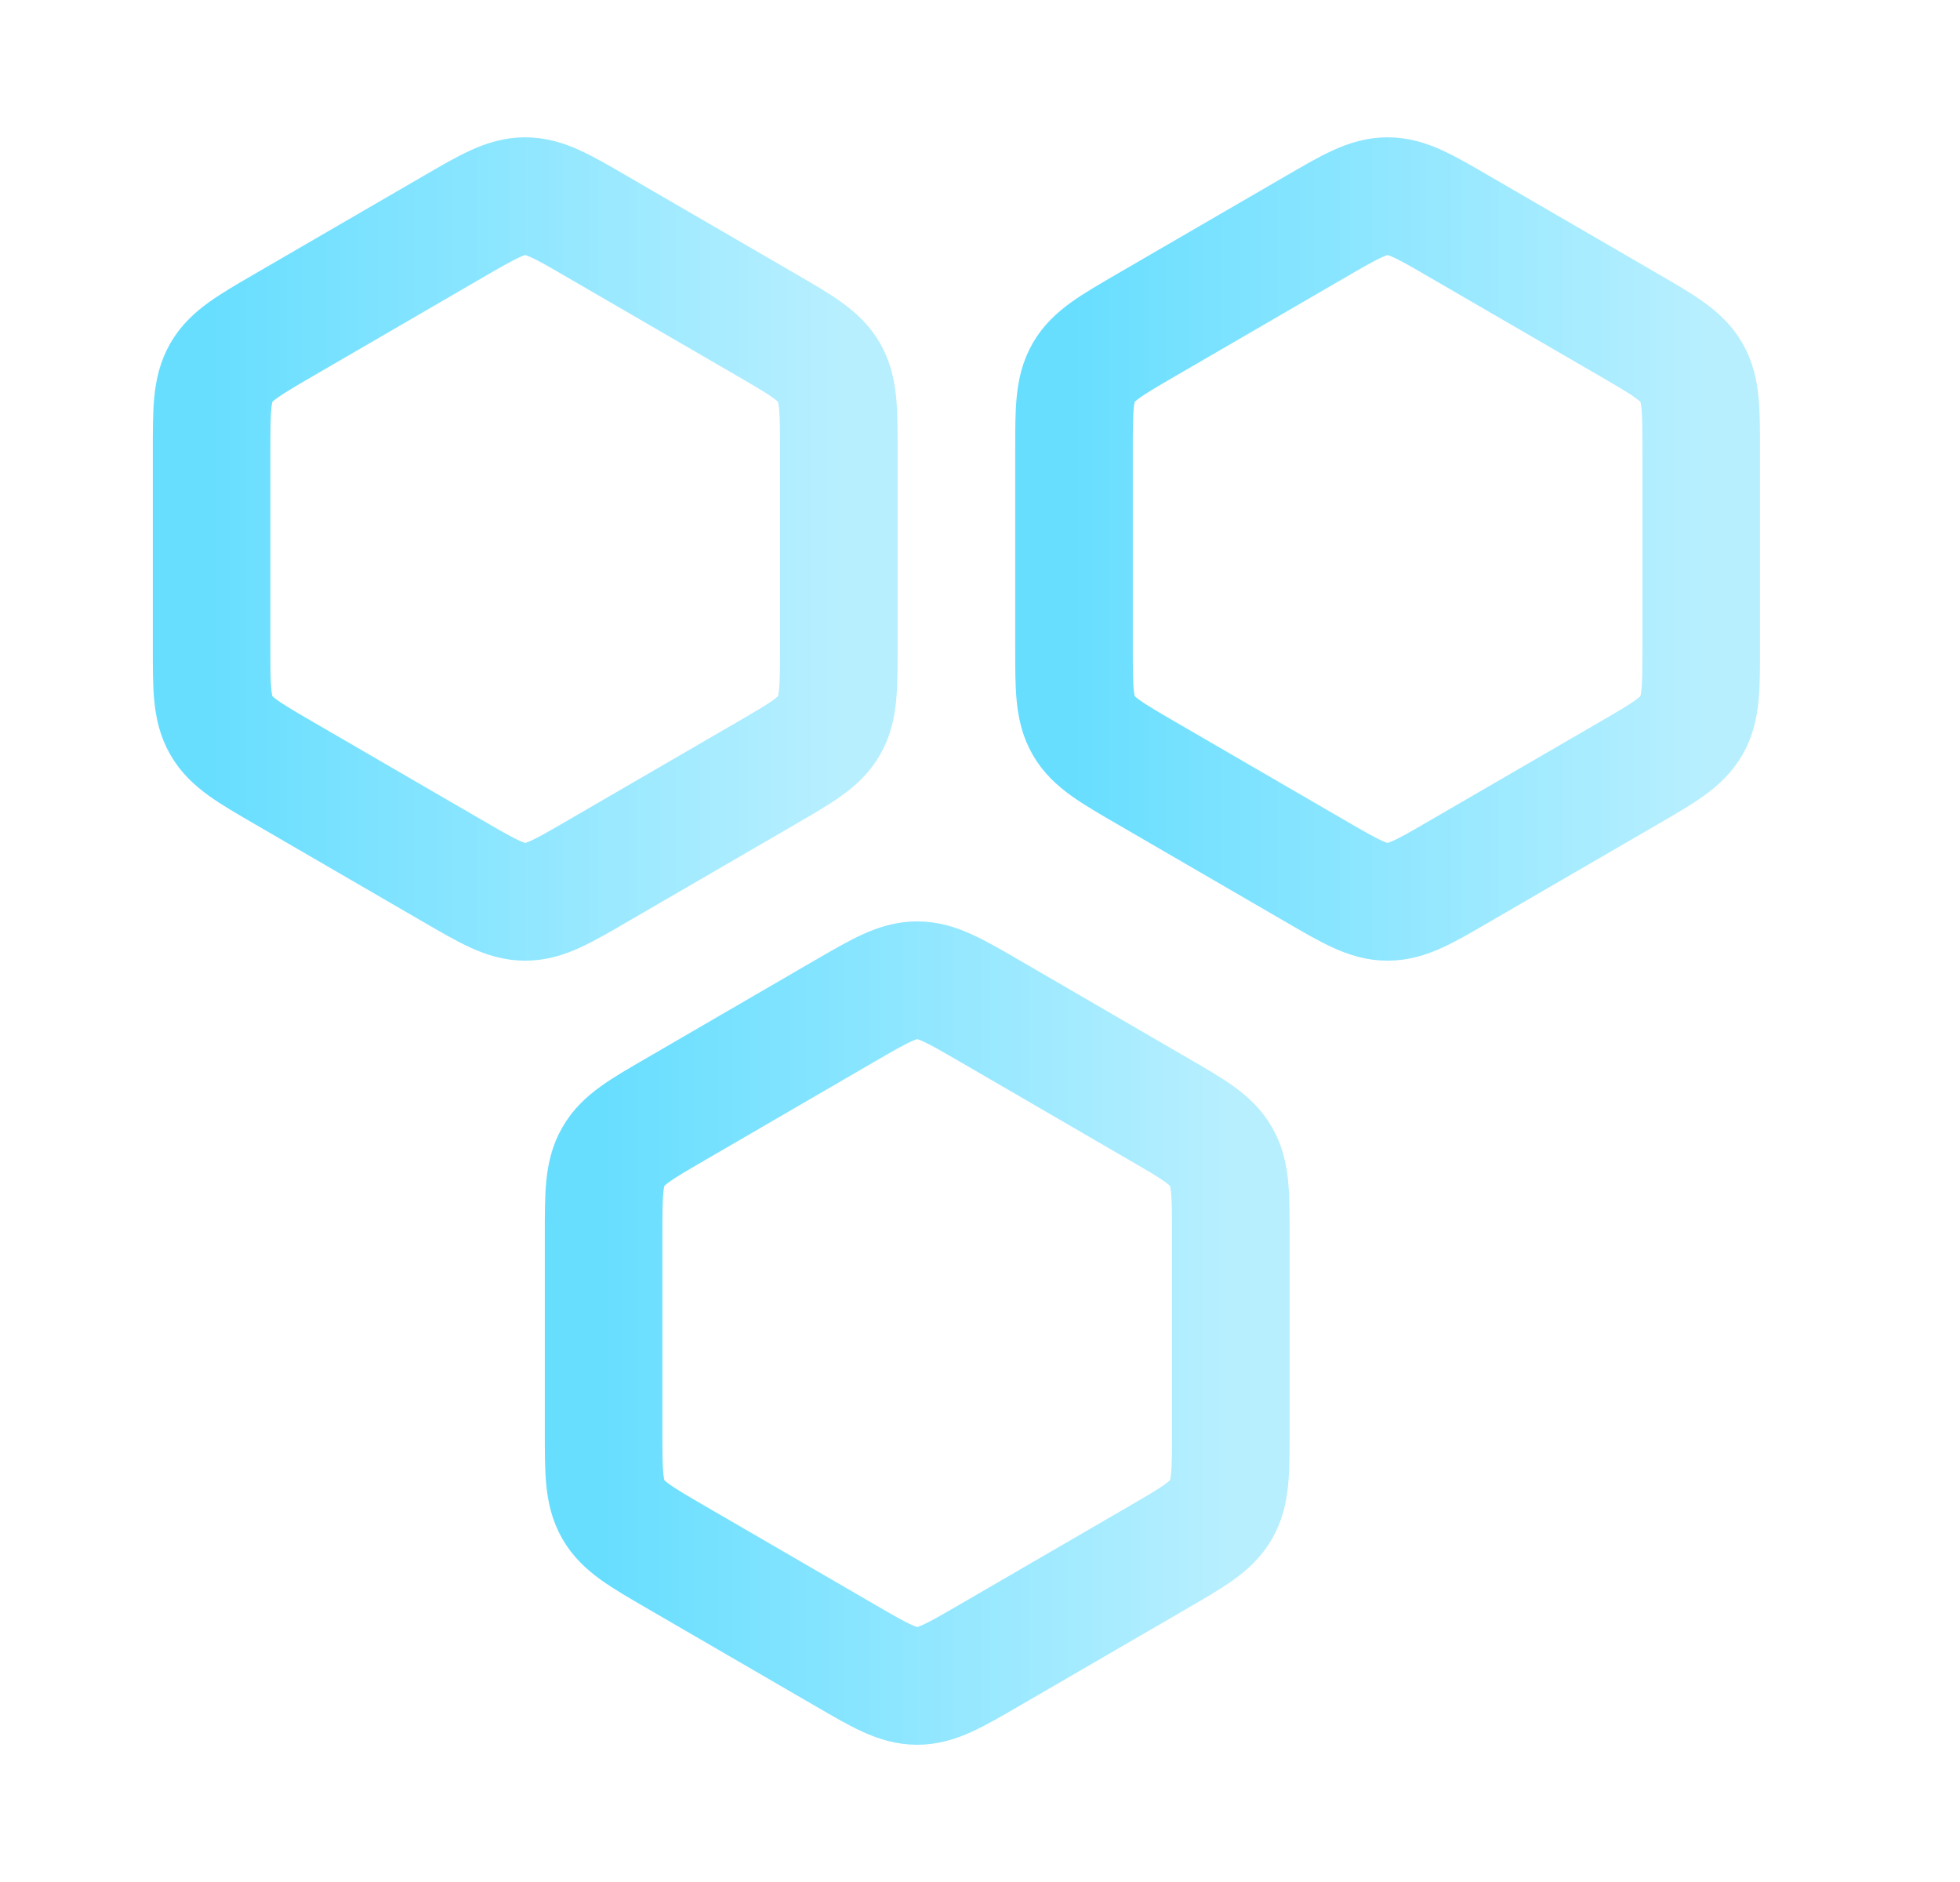
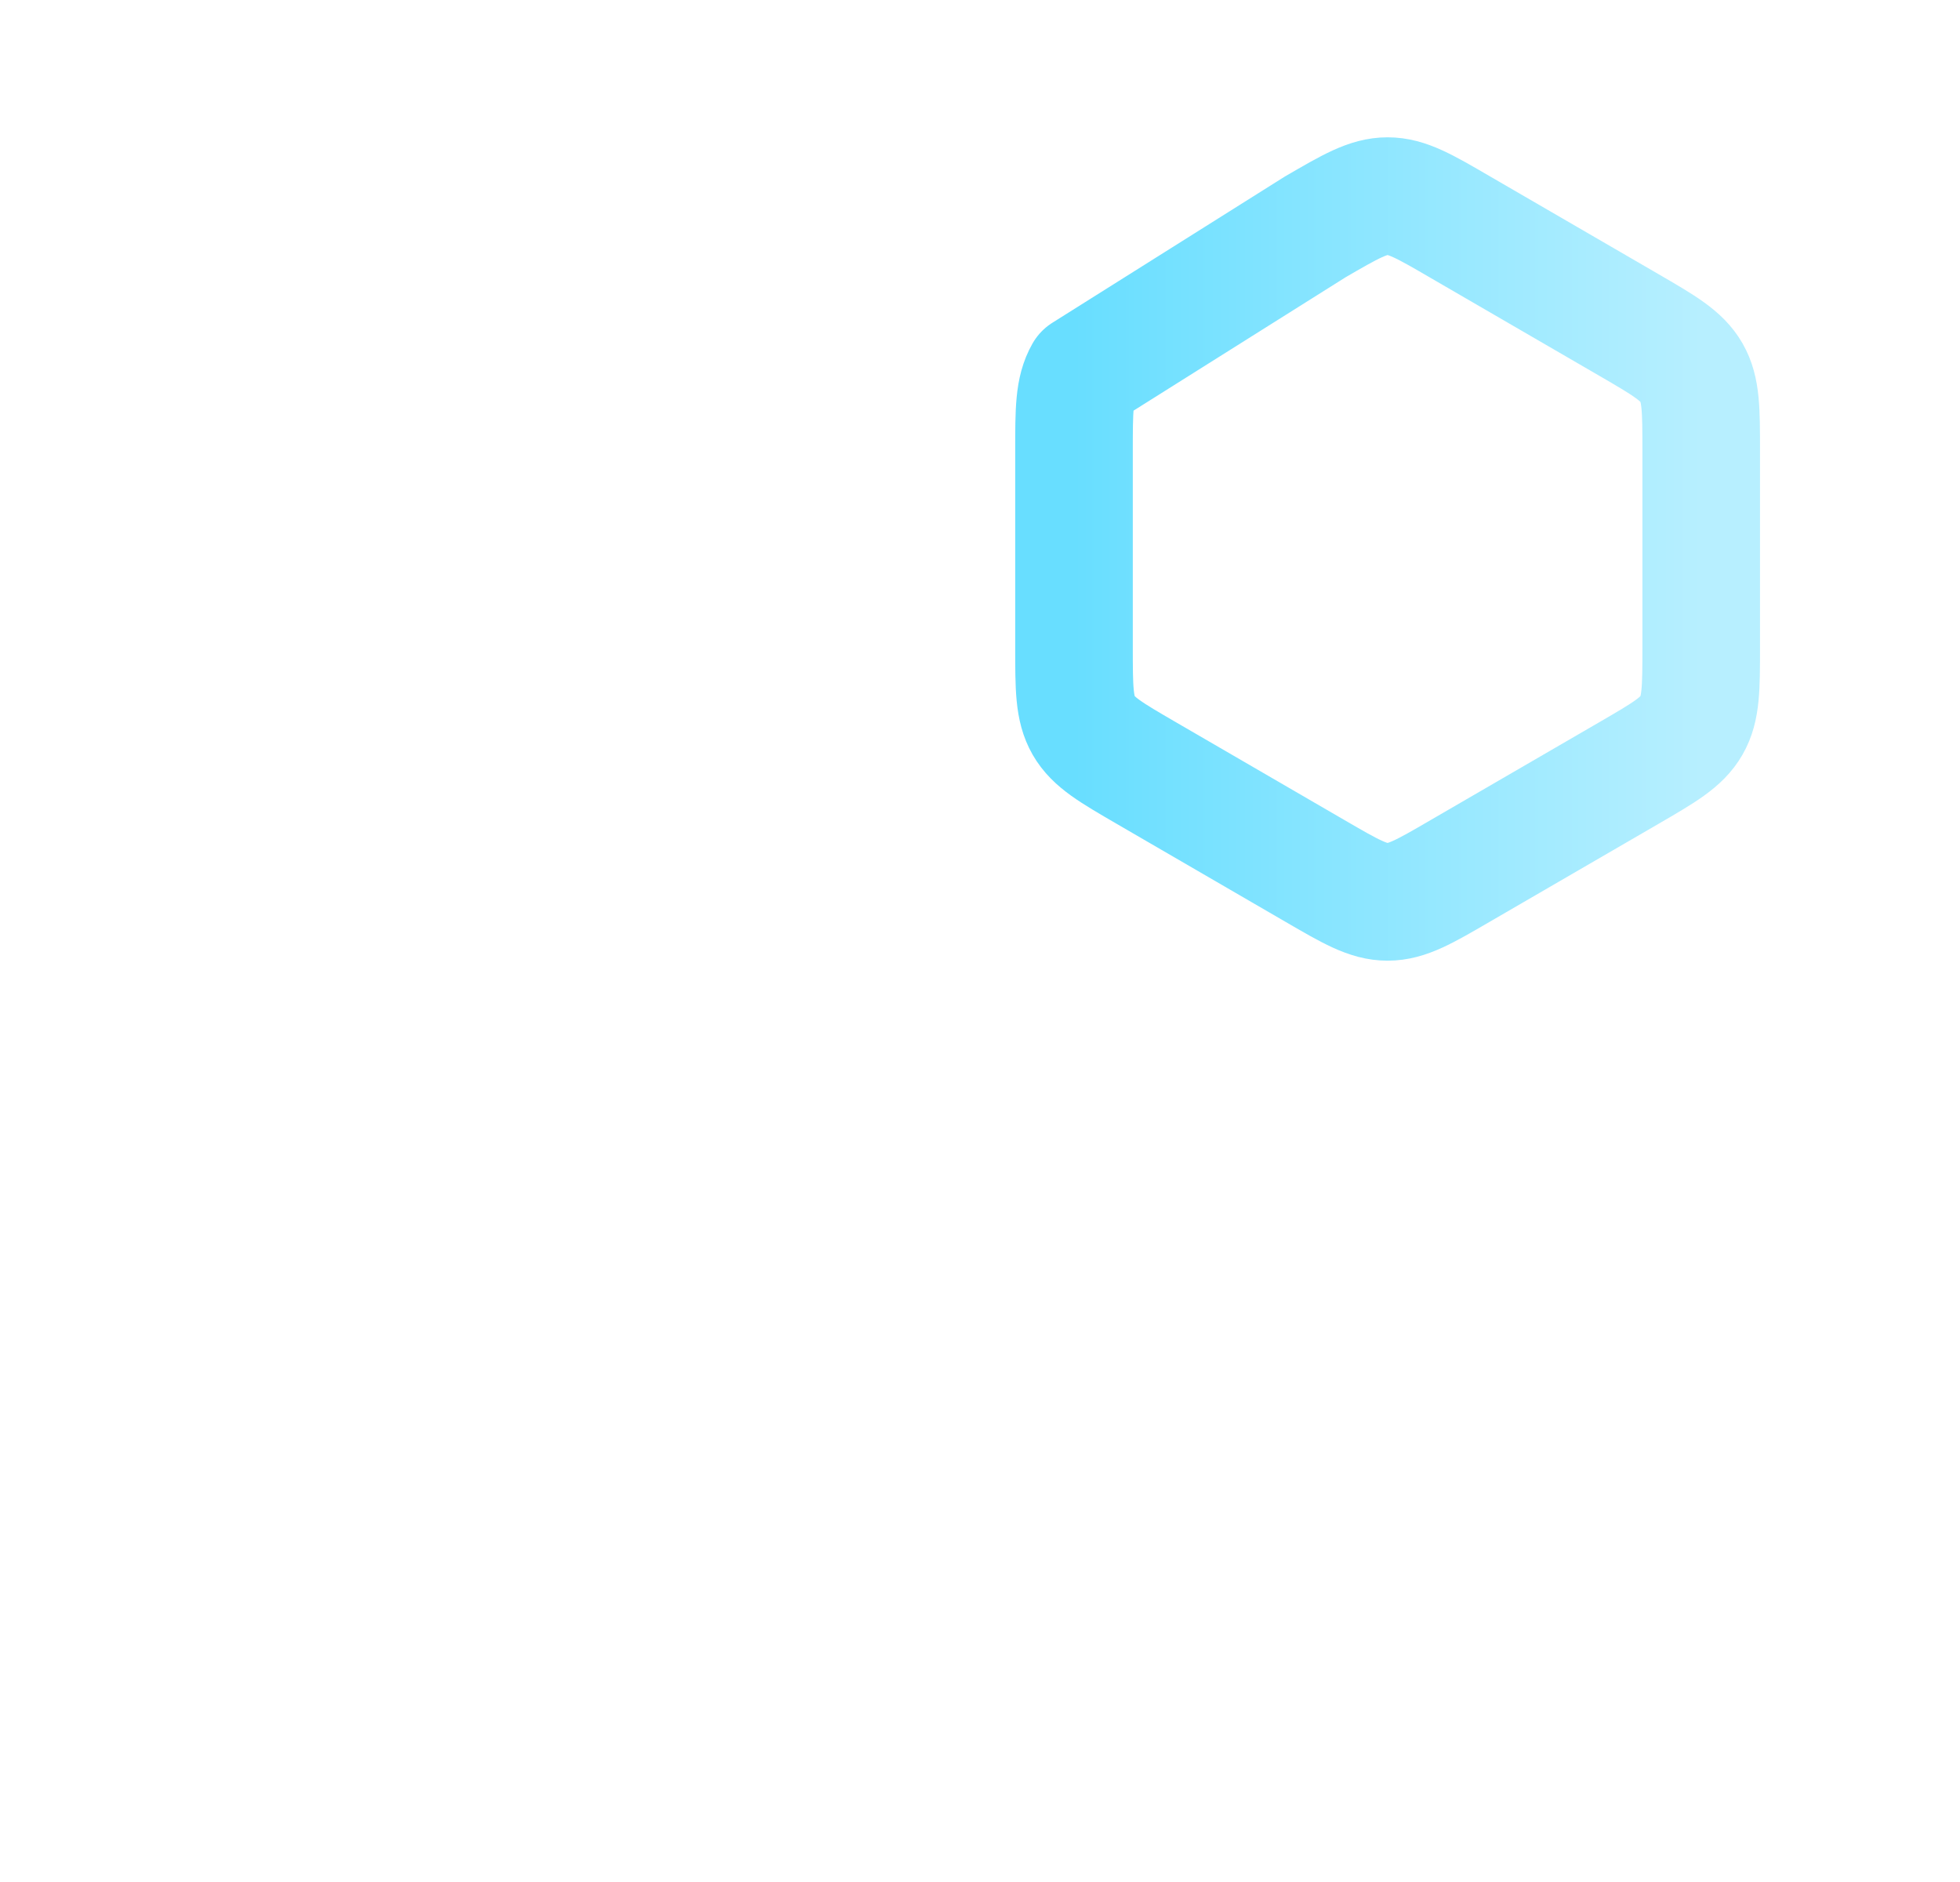
<svg xmlns="http://www.w3.org/2000/svg" width="25" height="24" viewBox="0 0 25 24" fill="none">
-   <path d="M18.622 11.108C18.172 11.37 17.946 11.501 17.699 11.501C17.451 11.501 17.226 11.37 16.775 11.108L14.623 9.859C14.172 9.597 13.946 9.467 13.822 9.251C13.699 9.036 13.699 8.774 13.699 8.25V5.752C13.699 5.228 13.699 4.967 13.822 4.751C13.946 4.536 14.172 4.405 14.623 4.143L16.775 2.894C17.226 2.632 17.451 2.501 17.699 2.501C17.946 2.501 18.172 2.632 18.622 2.894L20.775 4.143C21.226 4.405 21.451 4.536 21.575 4.751C21.699 4.967 21.699 5.228 21.699 5.752V8.25C21.699 8.774 21.699 9.036 21.575 9.251C21.451 9.467 21.226 9.597 20.775 9.859L18.622 11.108Z" stroke="url(#paint0_linear_706_8395)" stroke-width="1.5" stroke-linecap="round" stroke-linejoin="round" />
-   <path d="M12.623 21.107C12.172 21.369 11.946 21.5 11.699 21.5C11.451 21.5 11.226 21.369 10.775 21.107L8.623 19.858C8.172 19.596 7.946 19.465 7.823 19.25C7.699 19.034 7.699 18.773 7.699 18.249V15.751C7.699 15.227 7.699 14.965 7.823 14.75C7.946 14.534 8.172 14.403 8.623 14.142L10.775 12.892C11.226 12.631 11.451 12.5 11.699 12.5C11.946 12.5 12.172 12.631 12.623 12.892L14.775 14.142C15.226 14.403 15.451 14.534 15.575 14.75C15.699 14.965 15.699 15.227 15.699 15.751V18.249C15.699 18.773 15.699 19.034 15.575 19.25C15.451 19.465 15.226 19.596 14.775 19.858L12.623 21.107Z" stroke="url(#paint1_linear_706_8395)" stroke-width="1.5" stroke-linecap="round" stroke-linejoin="round" />
-   <path d="M7.623 11.108C7.172 11.37 6.947 11.501 6.699 11.501C6.452 11.501 6.226 11.37 5.775 11.108L3.623 9.859C3.172 9.597 2.947 9.467 2.823 9.251C2.699 9.036 2.699 8.774 2.699 8.25V5.752C2.699 5.228 2.699 4.967 2.823 4.751C2.947 4.536 3.172 4.405 3.623 4.143L5.775 2.894C6.226 2.632 6.452 2.501 6.699 2.501C6.947 2.501 7.172 2.632 7.623 2.894L9.775 4.143C10.226 4.405 10.452 4.536 10.575 4.751C10.699 4.967 10.699 5.228 10.699 5.752V8.25C10.699 8.774 10.699 9.036 10.575 9.251C10.452 9.467 10.226 9.597 9.775 9.859L7.623 11.108Z" stroke="url(#paint2_linear_706_8395)" stroke-width="1.5" stroke-linecap="round" stroke-linejoin="round" />
+   <path d="M18.622 11.108C18.172 11.37 17.946 11.501 17.699 11.501C17.451 11.501 17.226 11.37 16.775 11.108L14.623 9.859C14.172 9.597 13.946 9.467 13.822 9.251C13.699 9.036 13.699 8.774 13.699 8.25V5.752C13.699 5.228 13.699 4.967 13.822 4.751L16.775 2.894C17.226 2.632 17.451 2.501 17.699 2.501C17.946 2.501 18.172 2.632 18.622 2.894L20.775 4.143C21.226 4.405 21.451 4.536 21.575 4.751C21.699 4.967 21.699 5.228 21.699 5.752V8.25C21.699 8.774 21.699 9.036 21.575 9.251C21.451 9.467 21.226 9.597 20.775 9.859L18.622 11.108Z" stroke="url(#paint0_linear_706_8395)" stroke-width="1.5" stroke-linecap="round" stroke-linejoin="round" />
  <defs>
    <linearGradient id="paint0_linear_706_8395" x1="21.699" y1="7.001" x2="13.699" y2="7.001" gradientUnits="userSpaceOnUse">
      <stop stop-color="#B7EFFF" />
      <stop offset="1" stop-color="#68DEFF" />
    </linearGradient>
    <linearGradient id="paint1_linear_706_8395" x1="15.699" y1="17" x2="7.699" y2="17" gradientUnits="userSpaceOnUse">
      <stop stop-color="#B7EFFF" />
      <stop offset="1" stop-color="#68DEFF" />
    </linearGradient>
    <linearGradient id="paint2_linear_706_8395" x1="10.699" y1="7.001" x2="2.699" y2="7.001" gradientUnits="userSpaceOnUse">
      <stop stop-color="#B7EFFF" />
      <stop offset="1" stop-color="#68DEFF" />
    </linearGradient>
  </defs>
</svg>